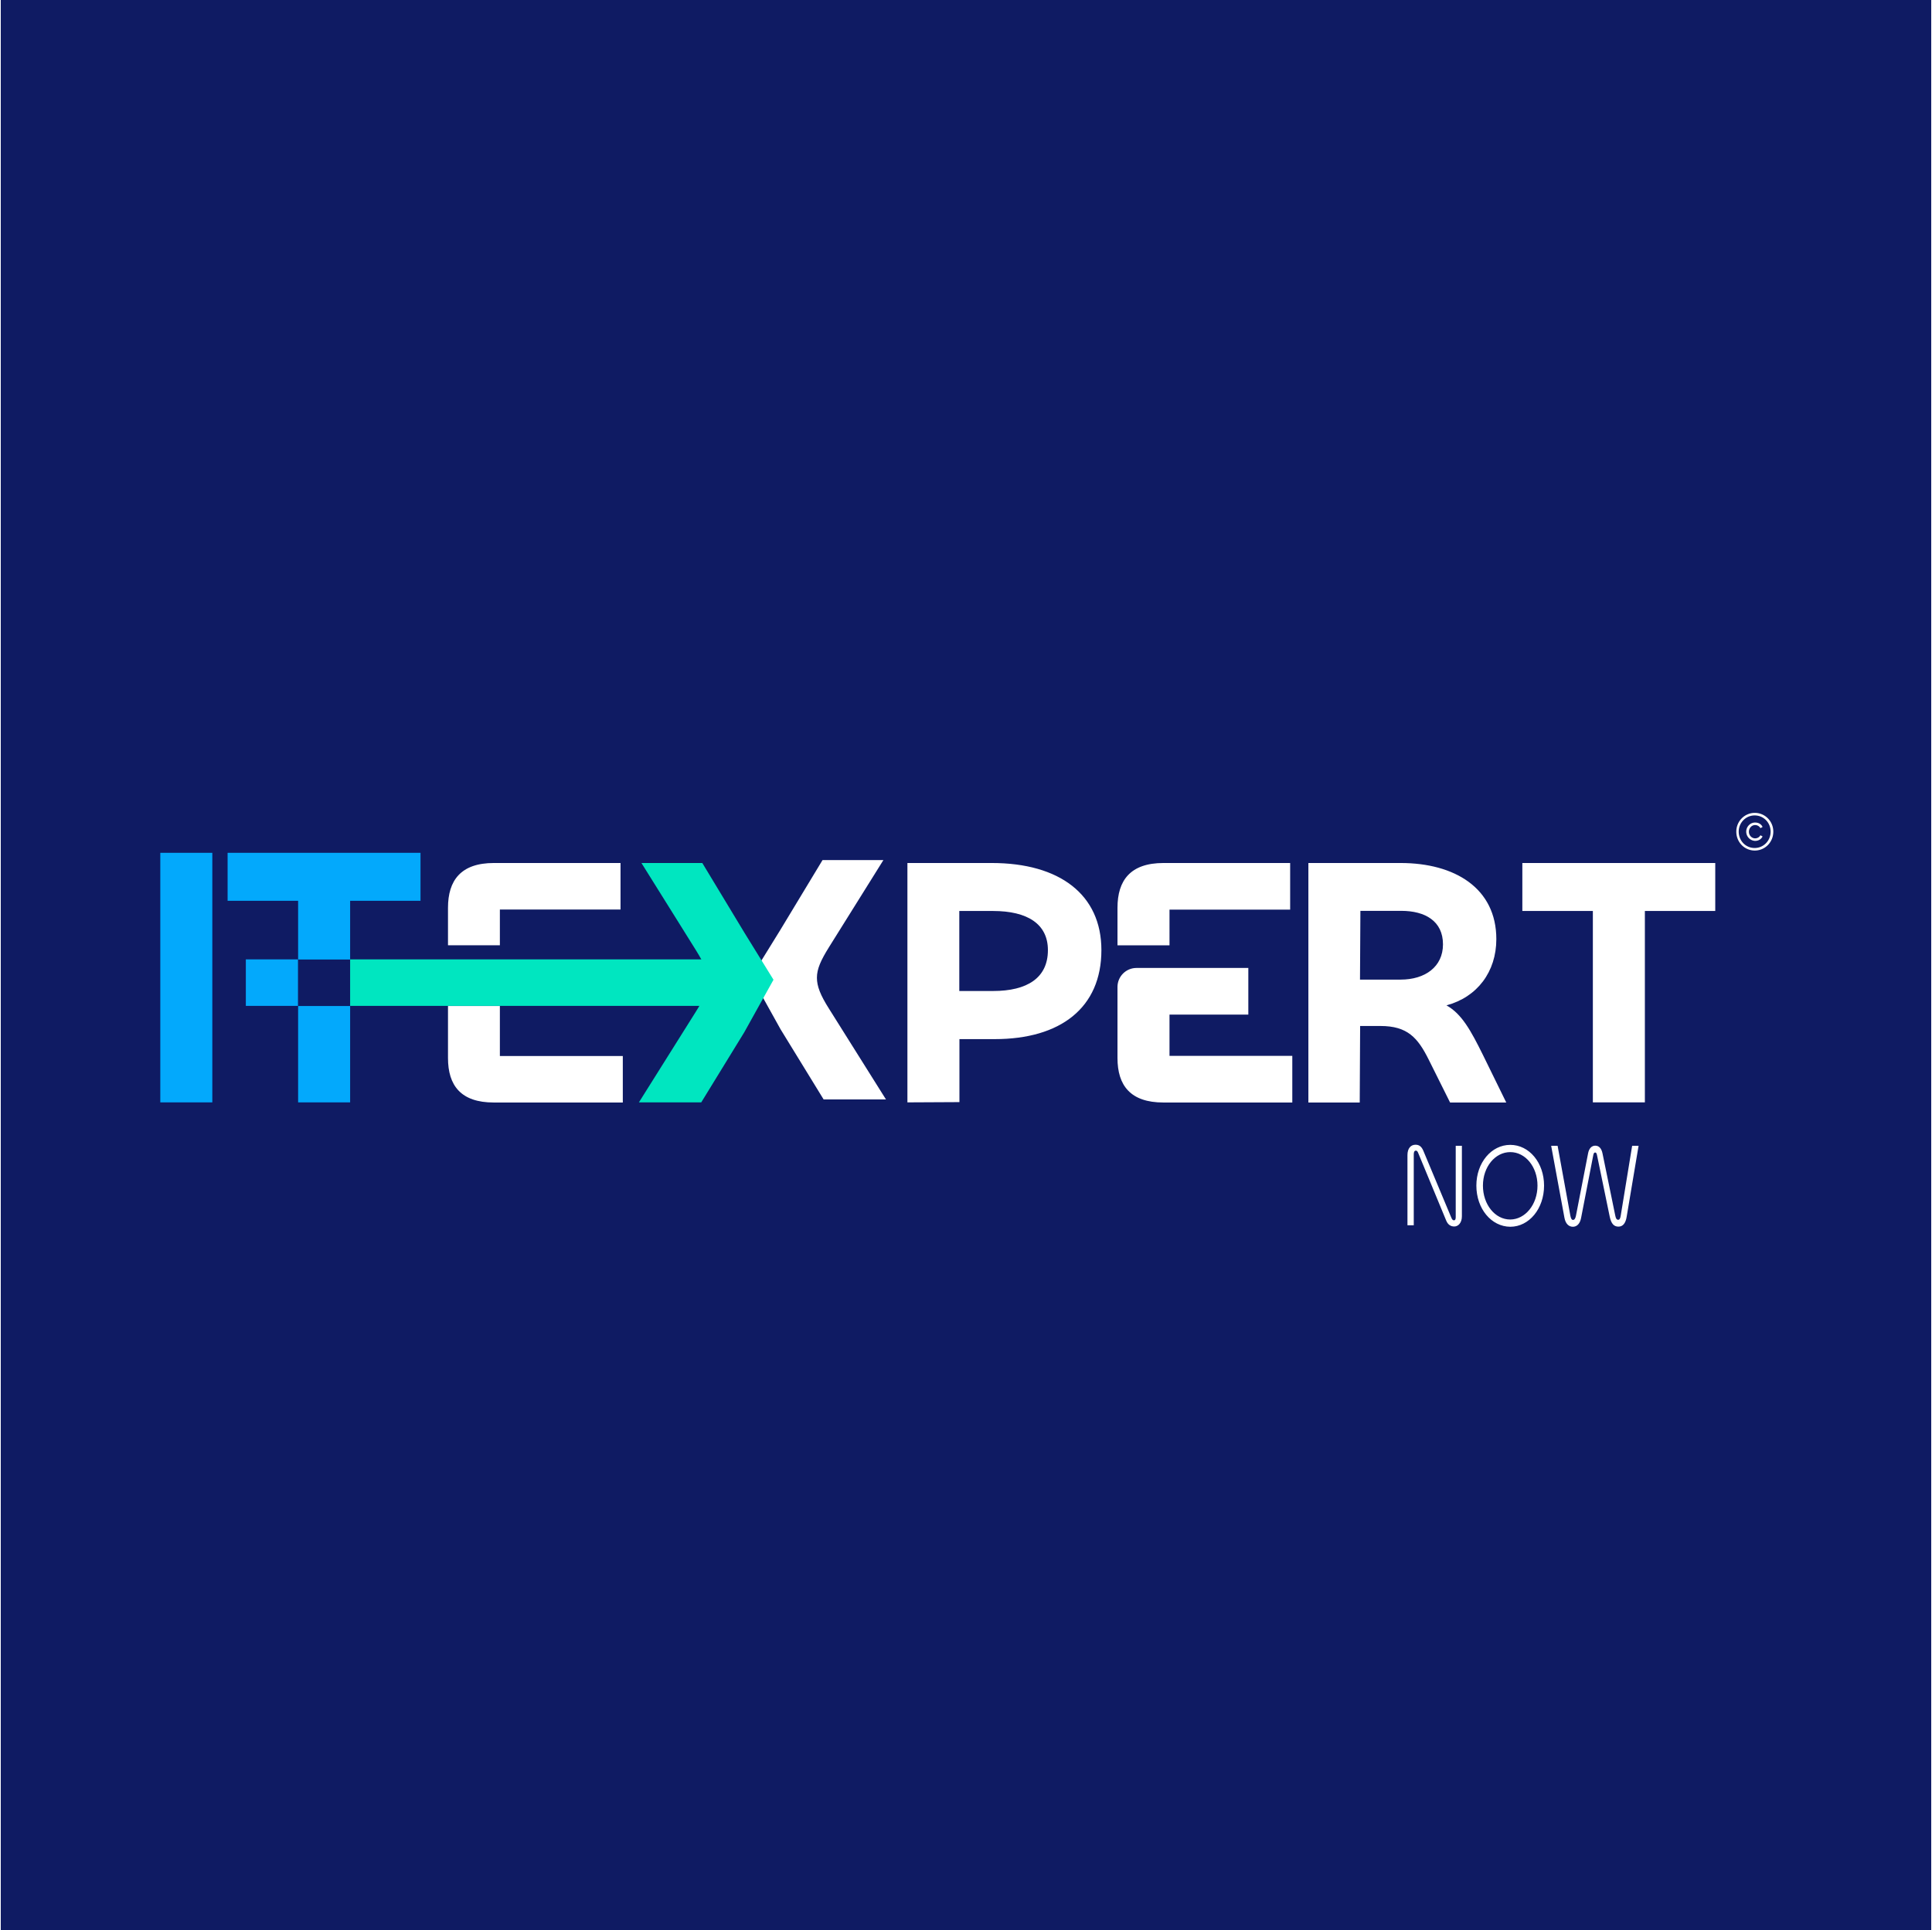
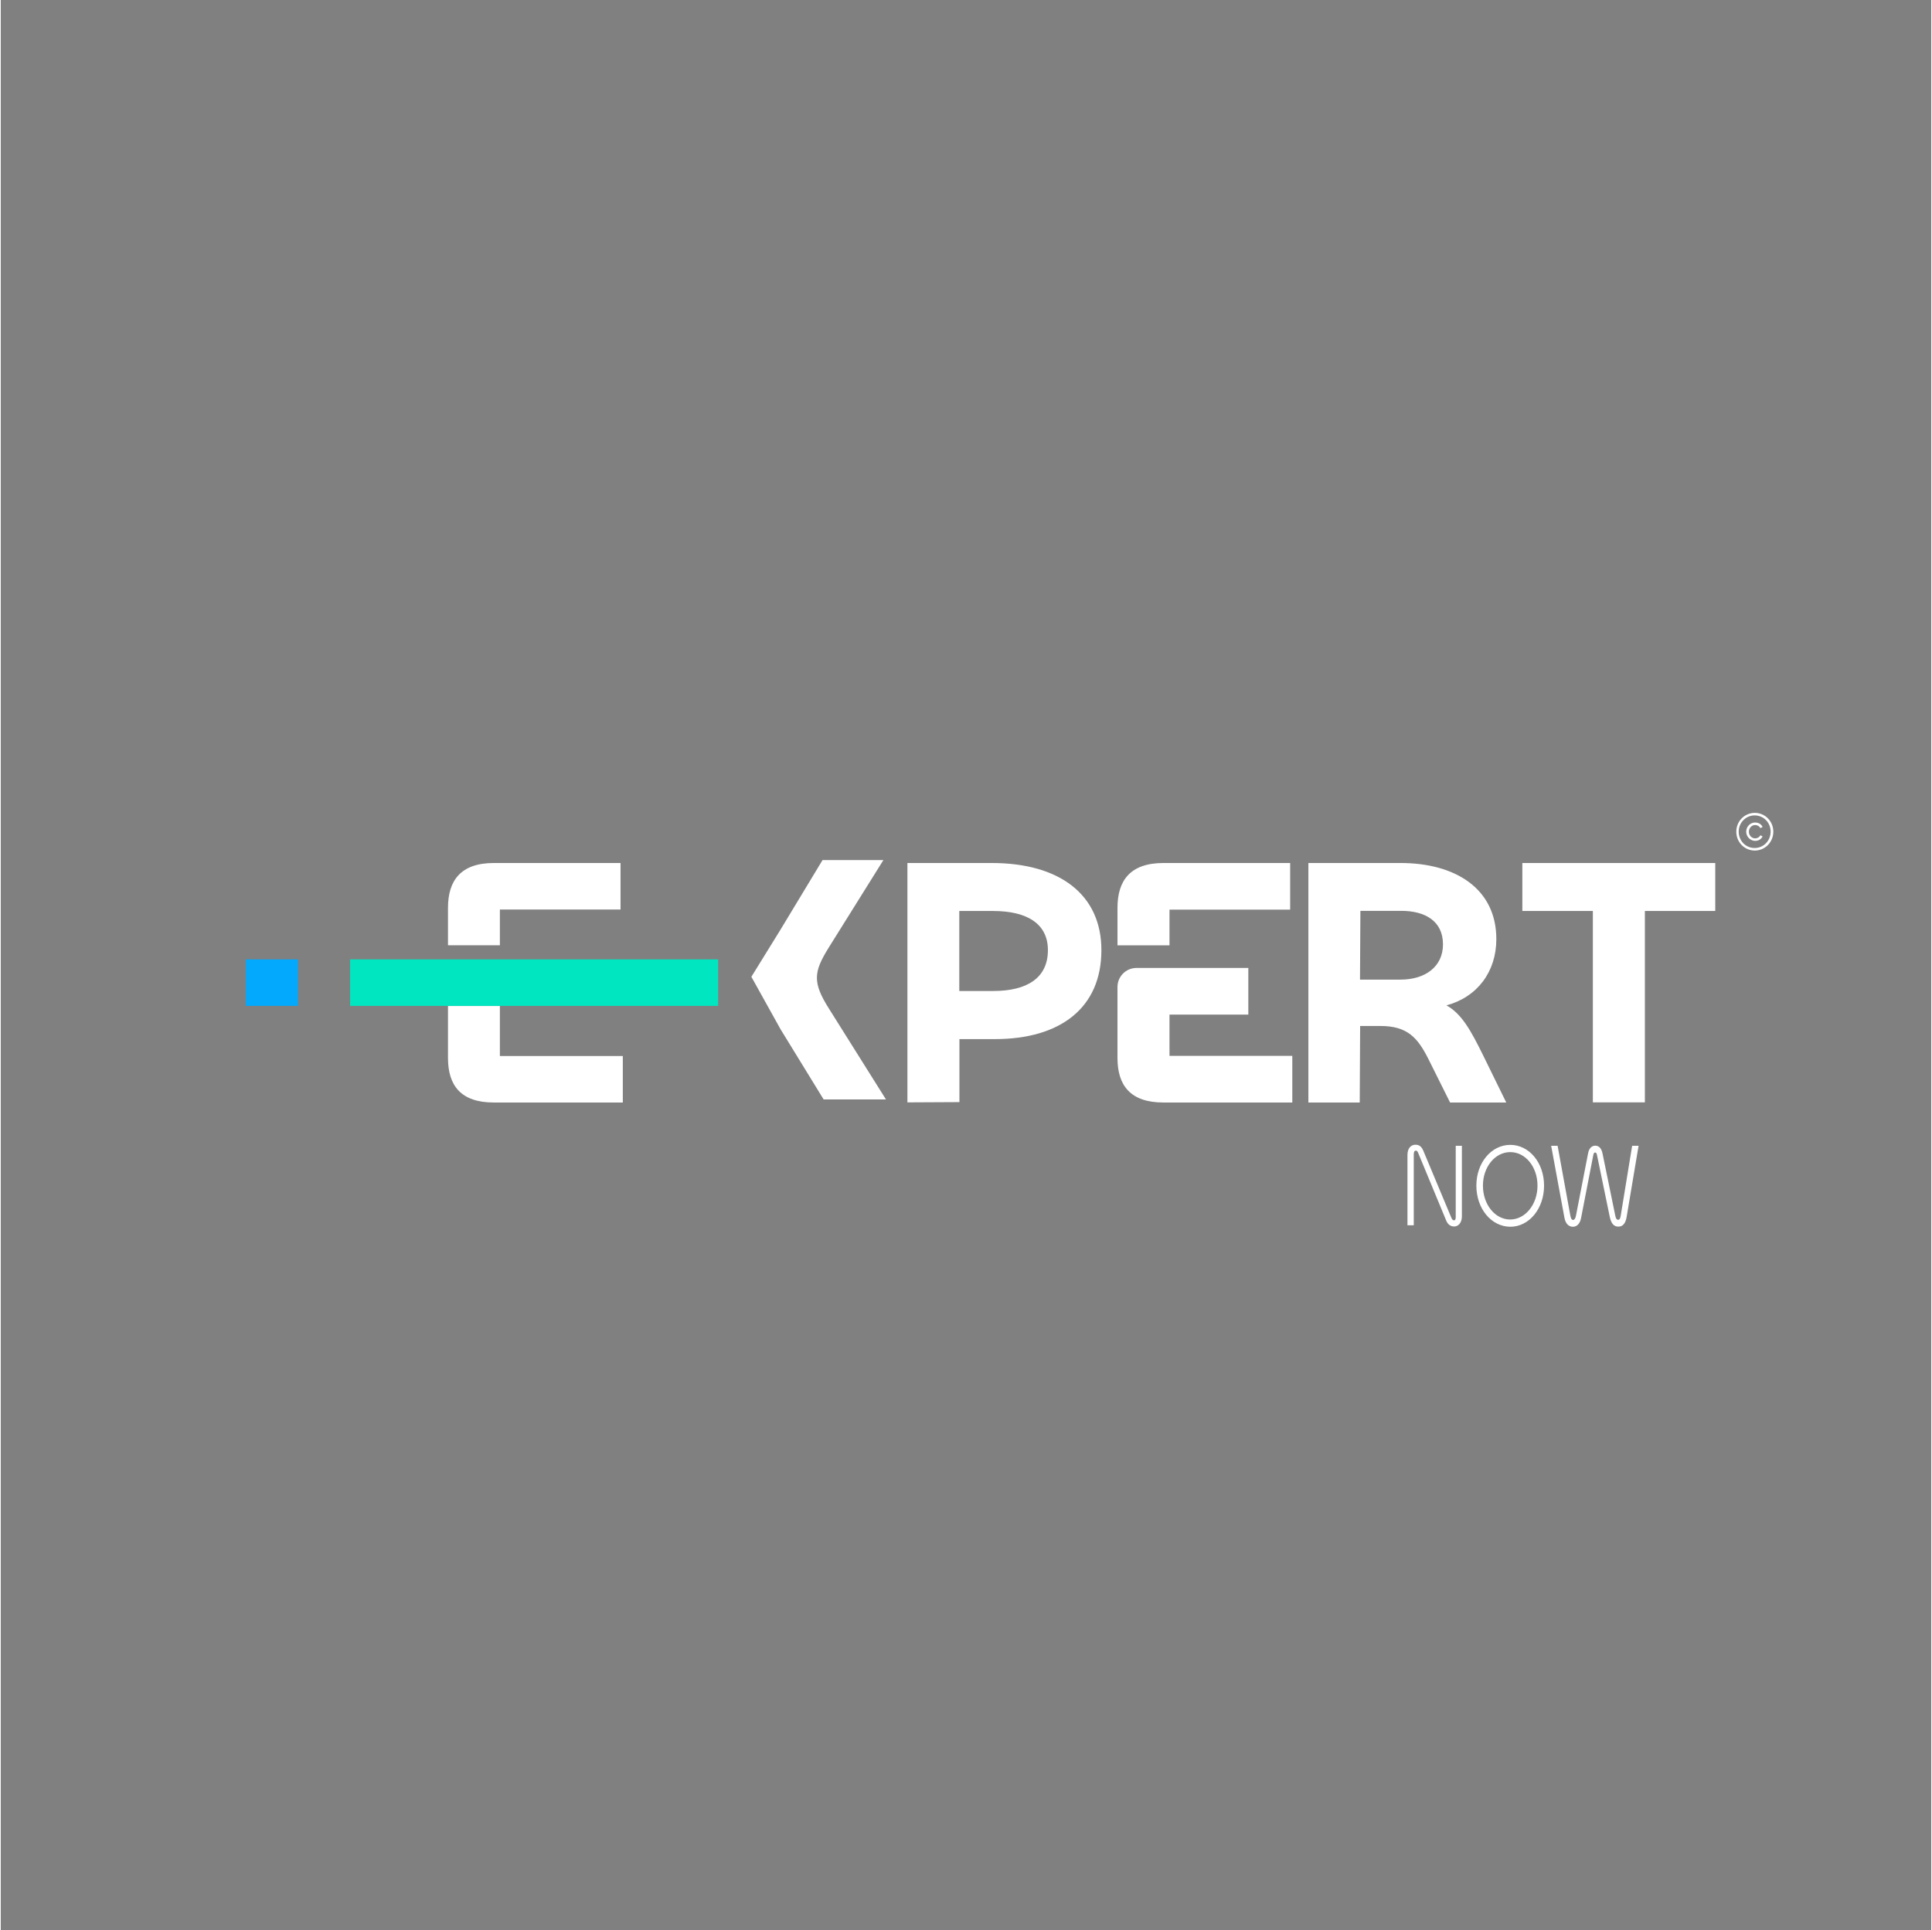
<svg xmlns="http://www.w3.org/2000/svg" height="2498" viewBox="-.12 0 144 144" width="2500">
  <rect x="-.12" y="0" width="144" height="144" fill="#808080" stroke="none" />
-   <path d="m-.12 0h144v144h-144z" fill="#0f1b63" />
  <path d="m129.34 62.05c0-.78.62-1.4 1.38-1.4s1.38.62 1.38 1.4c0 .79-.62 1.41-1.38 1.41-.77 0-1.38-.62-1.38-1.41zm2.56 0c0-.67-.52-1.21-1.19-1.21-.66 0-1.19.54-1.19 1.21 0 .68.52 1.22 1.19 1.22.66 0 1.19-.54 1.19-1.22zm-1.82 0c0-.37.3-.68.66-.68.26 0 .46.12.56.33l-.16.09a.446.446 0 0 0 -.4-.23c-.26 0-.46.23-.46.5s.21.49.46.49c.18 0 .32-.09.4-.23l.16.09c-.11.21-.31.33-.56.33a.692.692 0 0 1 -.66-.69z" fill="#fff" />
-   <path d="m15.66 63.63v18.62h-3.88v-18.62zm1.14 0v3.58h5.26v4.38h3.88v-4.38h5.25v-3.58zm5.26 18.62h3.88v-7.19h-3.88z" fill="#03a9fc" />
  <path d="m37.11 78.78v-3.72h-3.87v3.88c0 2.05.96 3.32 3.42 3.32h9.62v-3.47h-9.17zm0-10.92h9v-3.47h-9.45c-2.46 0-3.42 1.3-3.42 3.34v2.8h3.87zm20.94 8.94 3.21 5.23h4.65l-4.25-6.77c-.64-1.01-.9-1.67-.9-2.31 0-.66.29-1.3.9-2.28l4.06-6.5h-4.54l-3.16 5.23-2.15 3.48z" fill="#fff" />
-   <path d="m55.34 77.02-3.21 5.23h-4.65l4.25-6.77c.64-1.01.9-1.67.9-2.31 0-.66-.29-1.3-.9-2.28l-4.06-6.5h4.54l3.16 5.23 2.15 3.48z" fill="#00e6c0" />
  <path d="m67.51 82.25v-17.86h6.29c5.07 0 8.18 2.36 8.18 6.5 0 4.3-3.05 6.64-7.96 6.64h-2.63v4.7zm3.87-14.28v5.97h2.52c2.55 0 4.09-.98 4.09-3.05 0-1.96-1.54-2.92-4.09-2.92zm15.68 10.8v-3.07h-3.88v3.24c0 2.04.96 3.32 3.43 3.32h9.61v-3.48h-9.16zm0-10.9h9v-3.48h-9.45c-2.47 0-3.43 1.3-3.43 3.34v2.8h3.88zm5.88 4.35v3.48h-9.76v-2.06c0-.78.63-1.42 1.42-1.42zm4.48 10.03v-17.86h6.88c4.04 0 7.14 1.88 7.14 5.68 0 2.44-1.43 4.33-3.72 4.94 1.14.64 1.81 1.86 2.73 3.72l1.73 3.53h-4.19l-1.59-3.19c-.82-1.65-1.59-2.52-3.61-2.52h-1.51l-.03 5.71h-3.83zm3.88-14.28-.03 5.12h3.03c1.83 0 3.16-.96 3.16-2.63 0-1.75-1.35-2.5-3.11-2.5h-3.05zm26.48 0h-5.26v14.28h-3.88v-14.28h-5.26v-3.58h14.39v3.58z" fill="#fff" />
  <path d="m18.16 71.58h3.89v3.47h-3.89z" fill="#03a9fc" />
  <path d="m25.94 71.58h27.45v3.47h-27.45z" fill="#00e6c0" />
  <path d="m104.81 91.43v-5.25c0-.5.25-.77.6-.77.28 0 .45.14.58.44l2.07 4.95c.07.18.12.25.22.25.09 0 .13-.08.13-.24v-5.32h.46v5.26c0 .5-.28.76-.57.76-.26 0-.47-.13-.6-.44l-2.07-5c-.06-.15-.1-.22-.19-.22-.11 0-.16.1-.16.28v5.29h-.47zm5.14-2.97c0-1.71 1.12-3.04 2.53-3.04s2.52 1.33 2.52 3.04c0 1.73-1.12 3.07-2.52 3.07-1.41-.01-2.53-1.34-2.53-3.07zm4.56 0c0-1.4-.9-2.5-2.03-2.5s-2.04 1.1-2.04 2.5c0 1.41.9 2.53 2.04 2.53 1.12-.01 2.03-1.12 2.03-2.53zm1.02-2.97h.48l.95 5.21c.04.21.1.32.2.32s.18-.1.22-.32l.9-4.63c.07-.4.28-.59.54-.59s.46.18.54.58l.95 4.63c.04.21.1.32.22.32.11 0 .16-.12.19-.32l.85-5.2h.48l-.89 5.3c-.07.44-.26.73-.61.73s-.54-.23-.65-.73l-.95-4.6c-.03-.15-.07-.2-.14-.2s-.11.05-.14.2l-.91 4.69c-.08.42-.31.65-.61.65-.31 0-.55-.23-.63-.67z" fill="#fff" />
</svg>